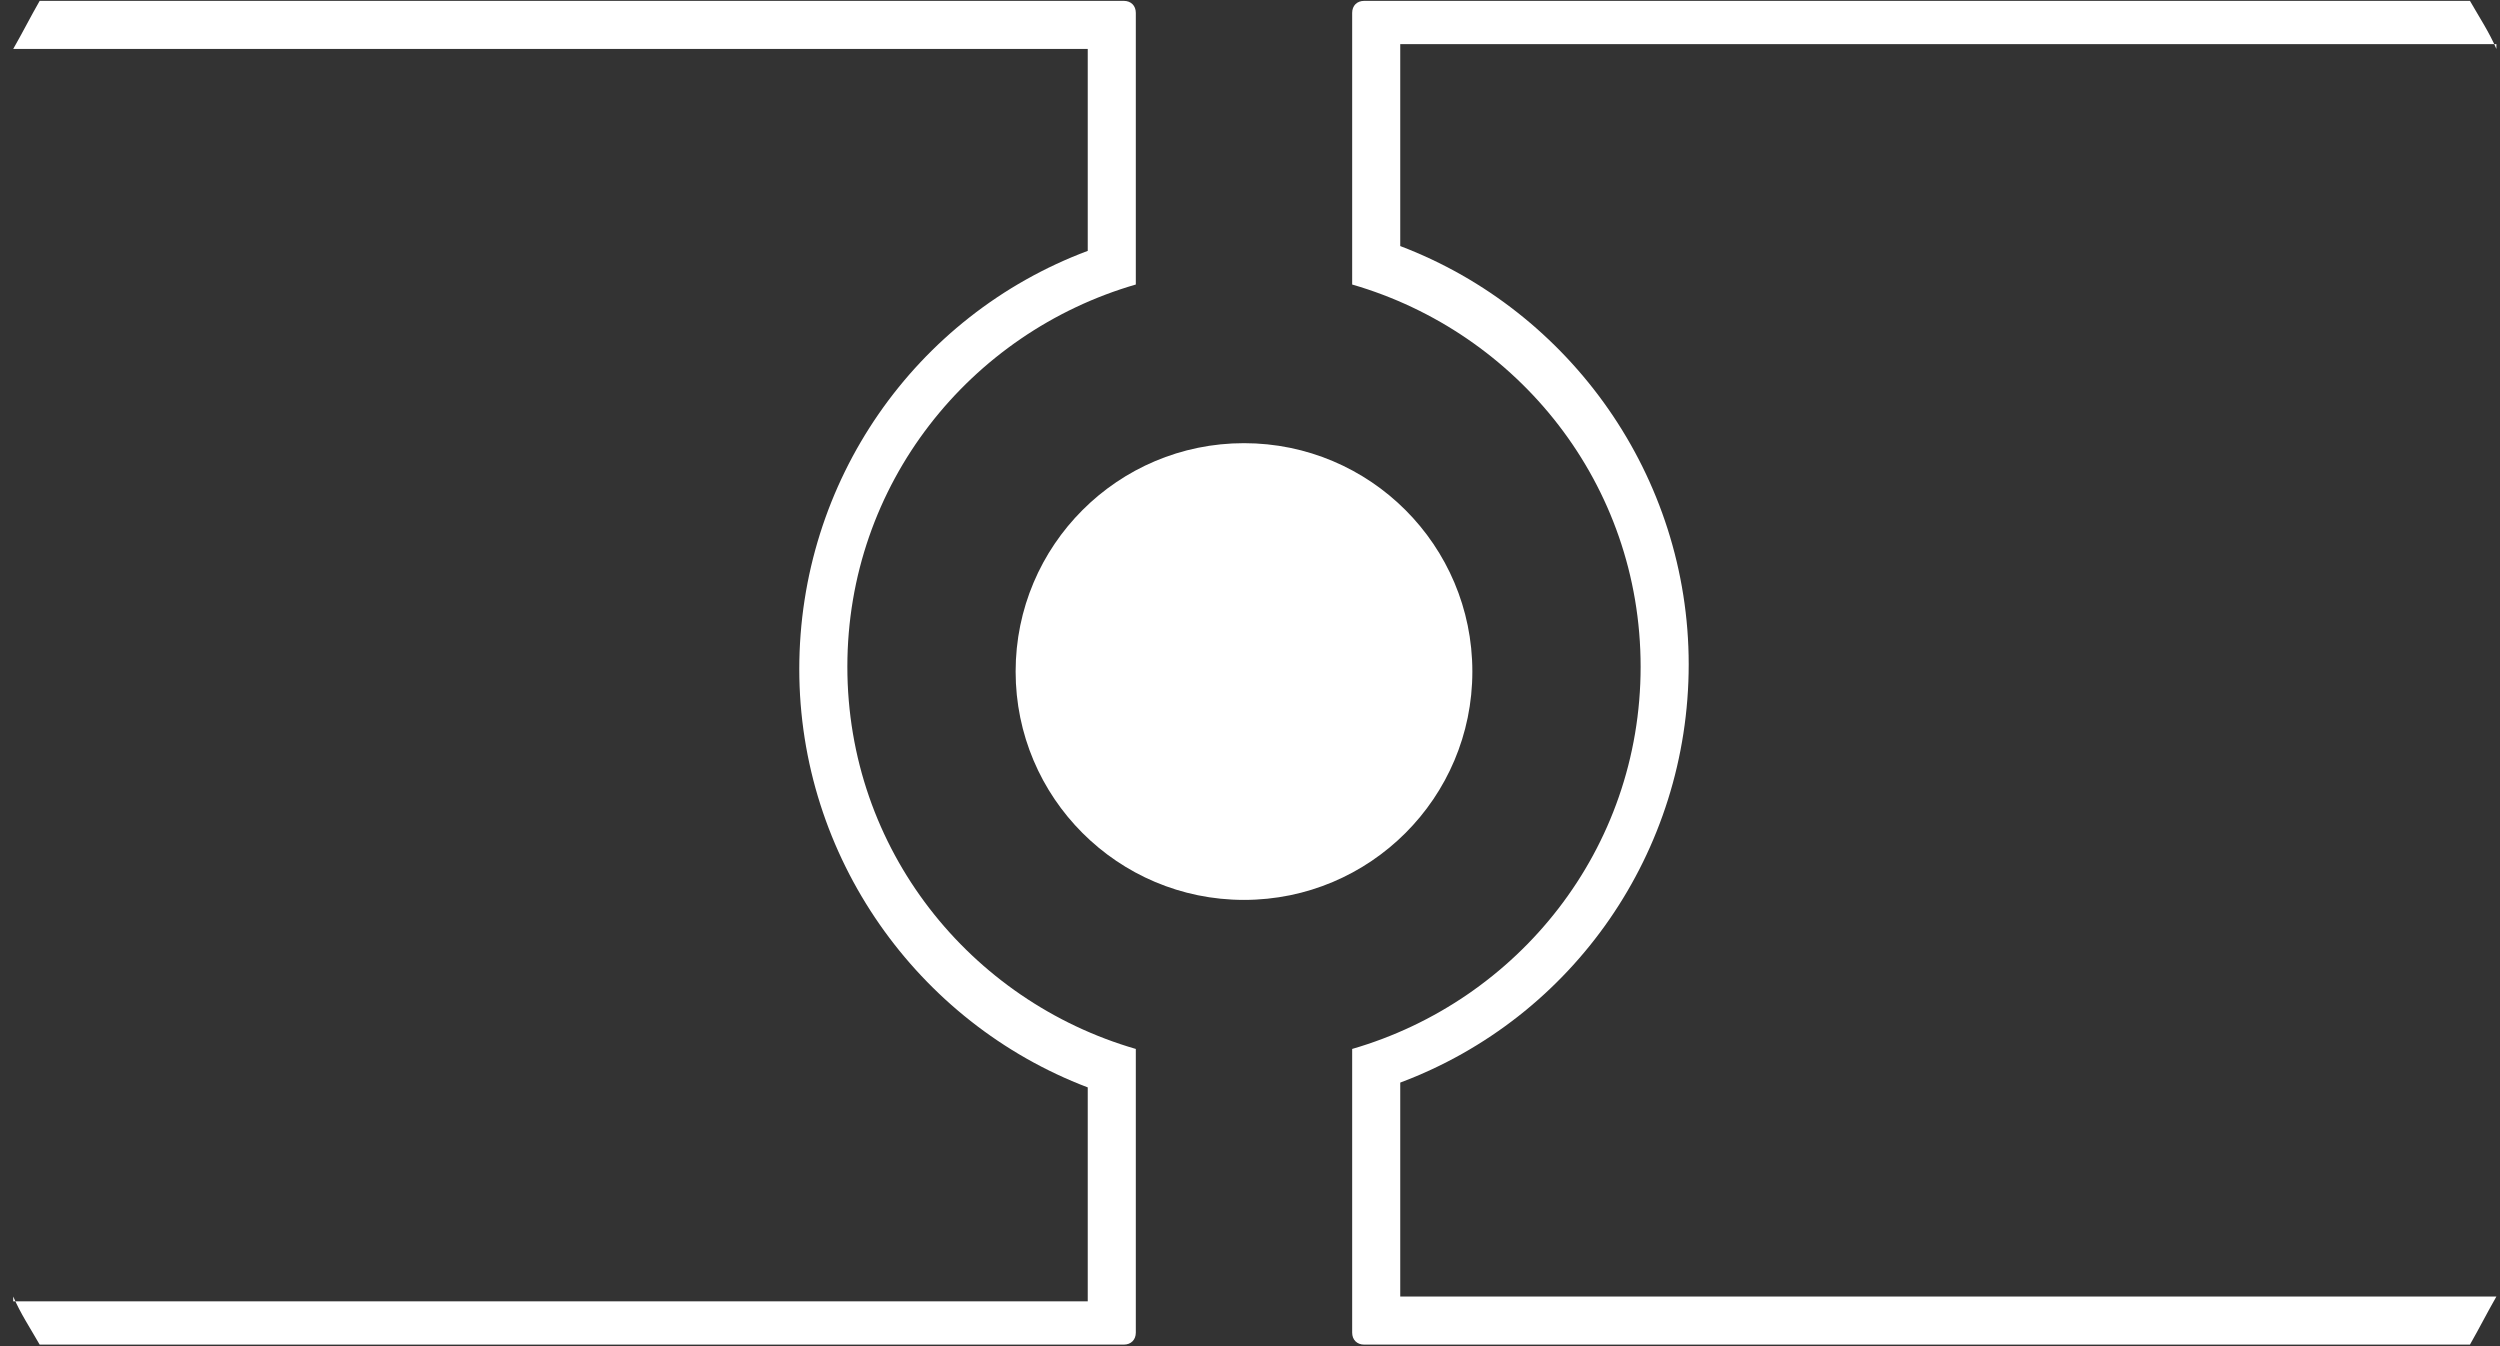
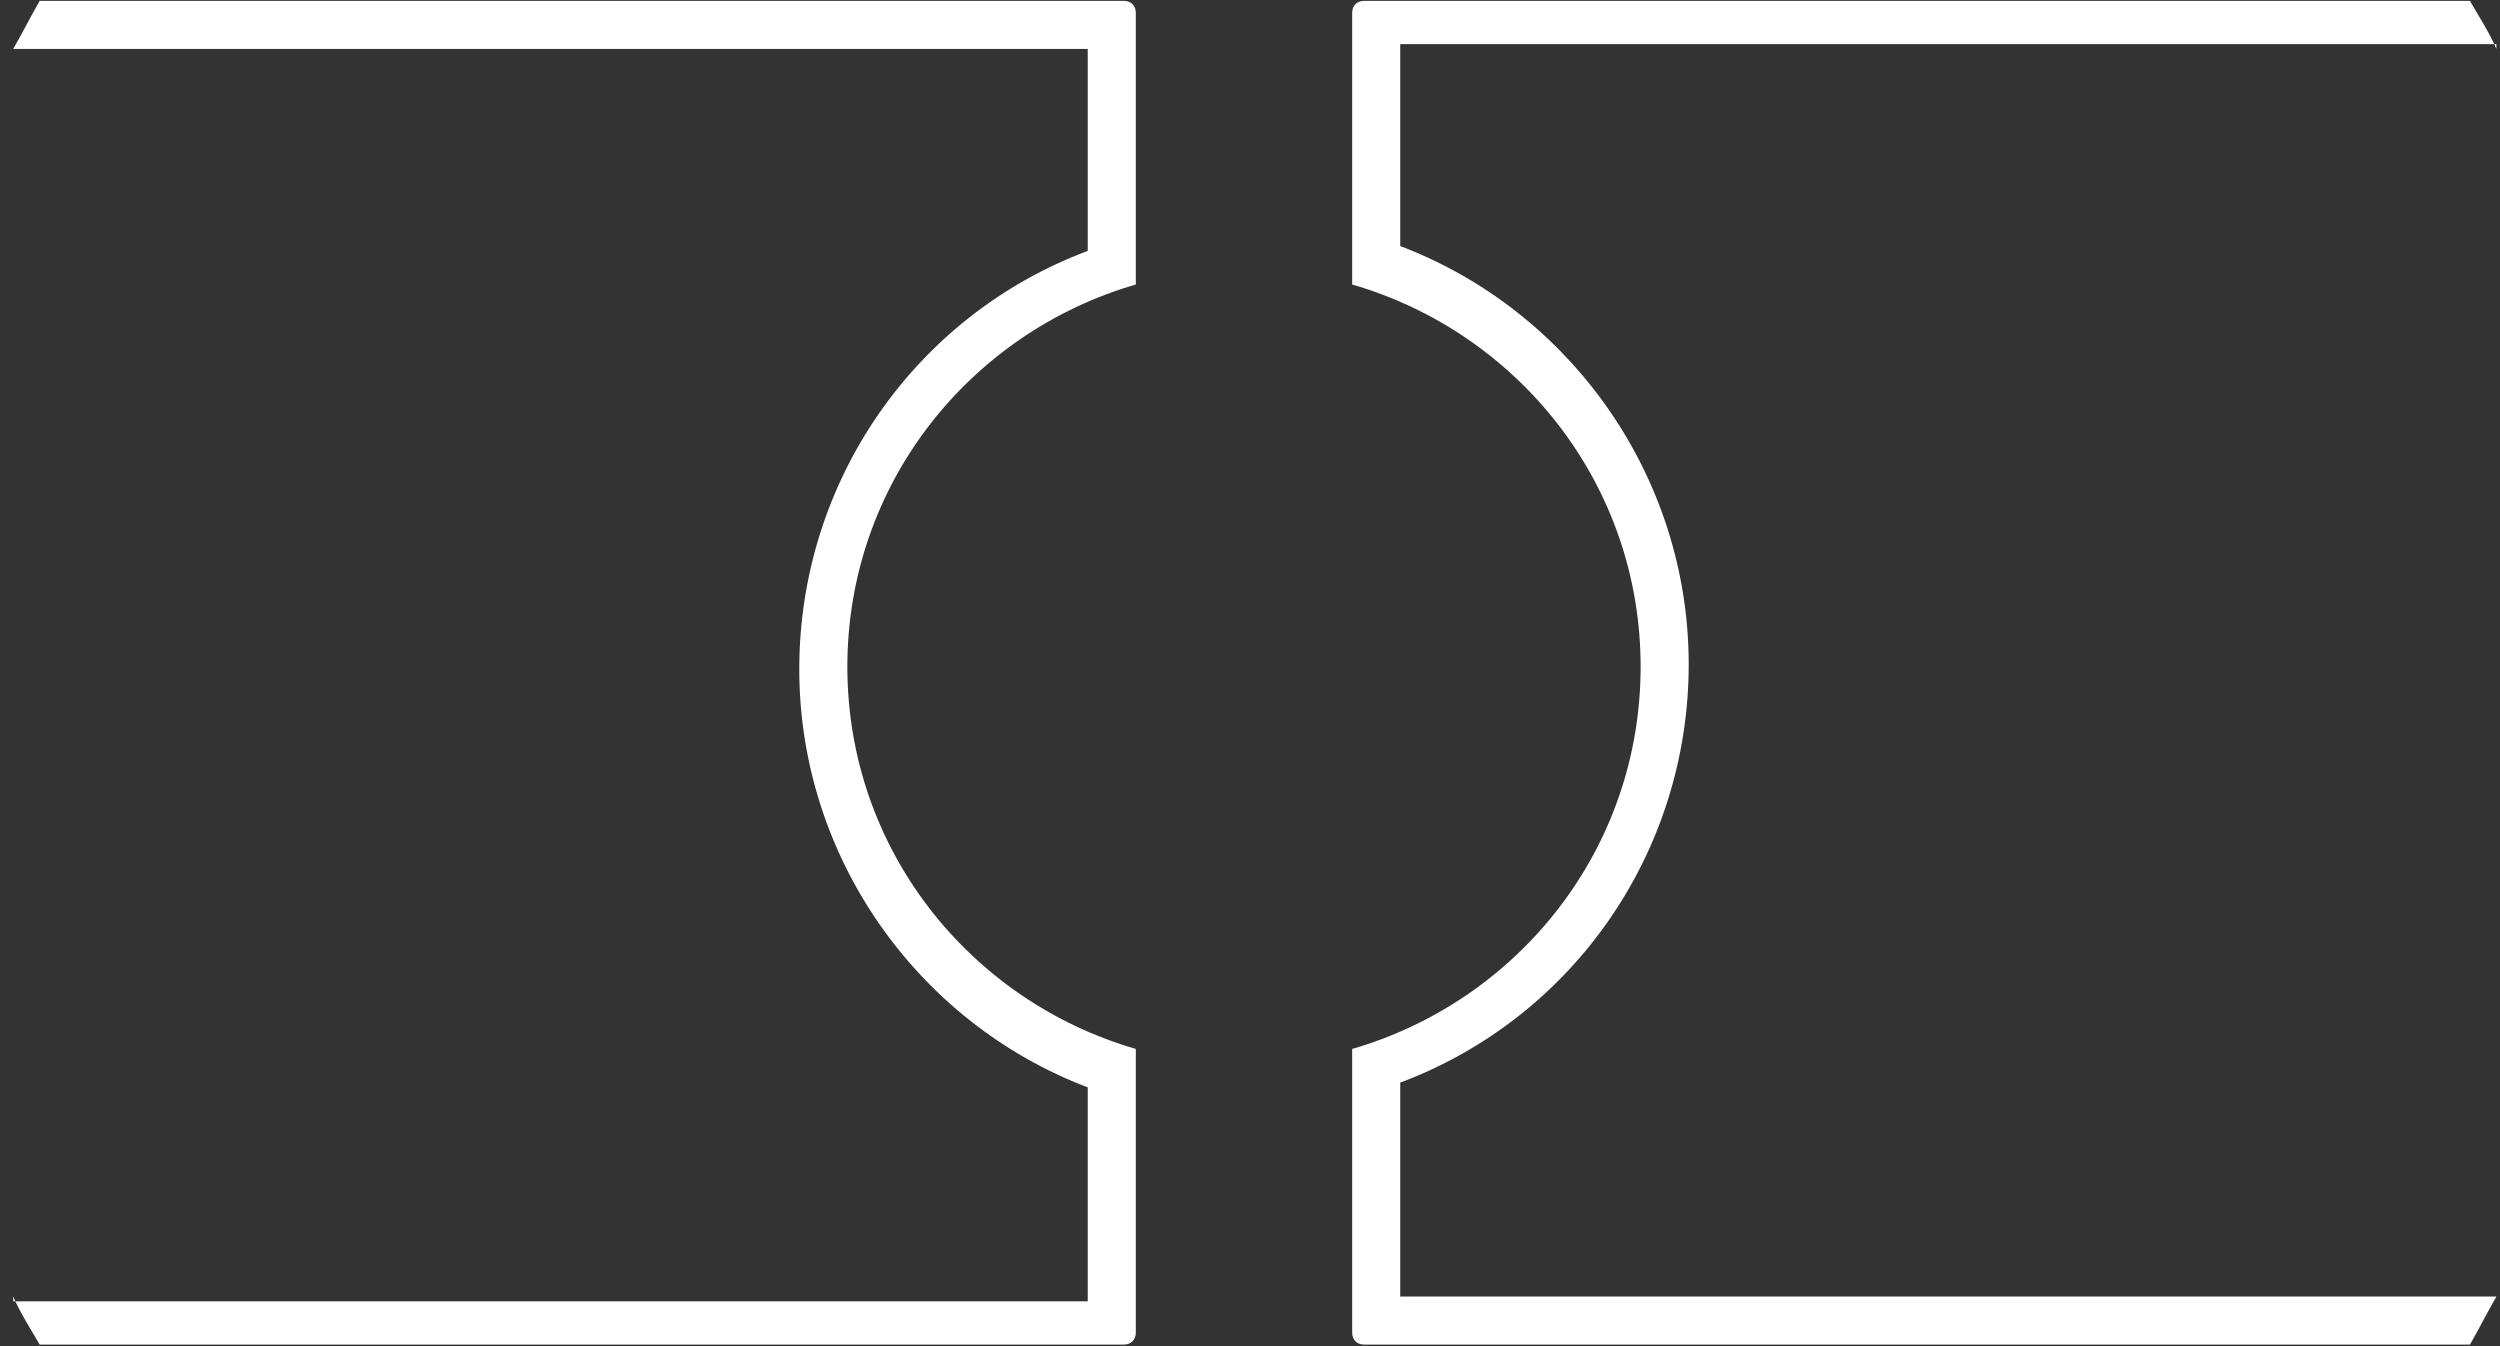
<svg xmlns="http://www.w3.org/2000/svg" width="104" height="56" viewBox="0 0 104 56" fill="none">
  <rect x="0" y="0" width="104" height="56" fill="#333333" stroke="none" />
  <g id="Group 24">
-     <path id="Vector" d="M51.75 37.436C56.997 37.436 61.25 33.183 61.25 27.936C61.25 22.689 56.997 18.436 51.75 18.436C46.503 18.436 42.25 22.689 42.25 27.936C42.25 33.183 46.503 37.436 51.75 37.436Z" fill="white" />
-     <path id="Vector_2" d="M0.55 53.936C0.85 54.636 1.25 55.236 1.65 55.936H46.75C47.05 55.936 47.25 55.736 47.25 55.436V43.636C40.35 41.636 35.25 35.336 35.25 27.736C35.25 20.136 40.35 13.836 47.25 11.836V0.536C47.25 0.236 47.05 0.036 46.75 0.036H1.65C1.25 0.736 0.95 1.336 0.55 2.036H45.25V10.436C38.05 13.136 33.25 20.036 33.25 27.836C33.25 35.636 38.15 42.536 45.25 45.236V54.136H0.55V53.936Z" fill="white" />
+     <path id="Vector_2" d="M0.55 53.936C0.85 54.636 1.25 55.236 1.65 55.936H46.75C47.05 55.936 47.25 55.736 47.25 55.436V43.636C40.35 41.636 35.25 35.336 35.25 27.736C35.25 20.136 40.35 13.836 47.25 11.836V0.536C47.25 0.236 47.05 0.036 46.75 0.036H1.65C1.25 0.736 0.95 1.336 0.55 2.036H45.25V10.436C38.05 13.136 33.25 20.036 33.25 27.836C33.25 35.636 38.15 42.536 45.25 45.236V54.136H0.55Z" fill="white" />
    <path id="Vector_3" d="M103.85 2.036C103.55 1.336 103.15 0.736 102.75 0.036H56.75C56.45 0.036 56.25 0.236 56.25 0.536V11.836C63.15 13.836 68.25 20.136 68.25 27.736C68.25 35.336 63.15 41.636 56.25 43.636V55.436C56.25 55.736 56.45 55.936 56.75 55.936H102.75C103.15 55.236 103.45 54.636 103.85 53.936H58.25V45.036C65.45 42.336 70.25 35.436 70.25 27.636C70.25 19.836 65.35 12.936 58.25 10.236V1.836H103.85V2.036Z" fill="white" />
  </g>
</svg>